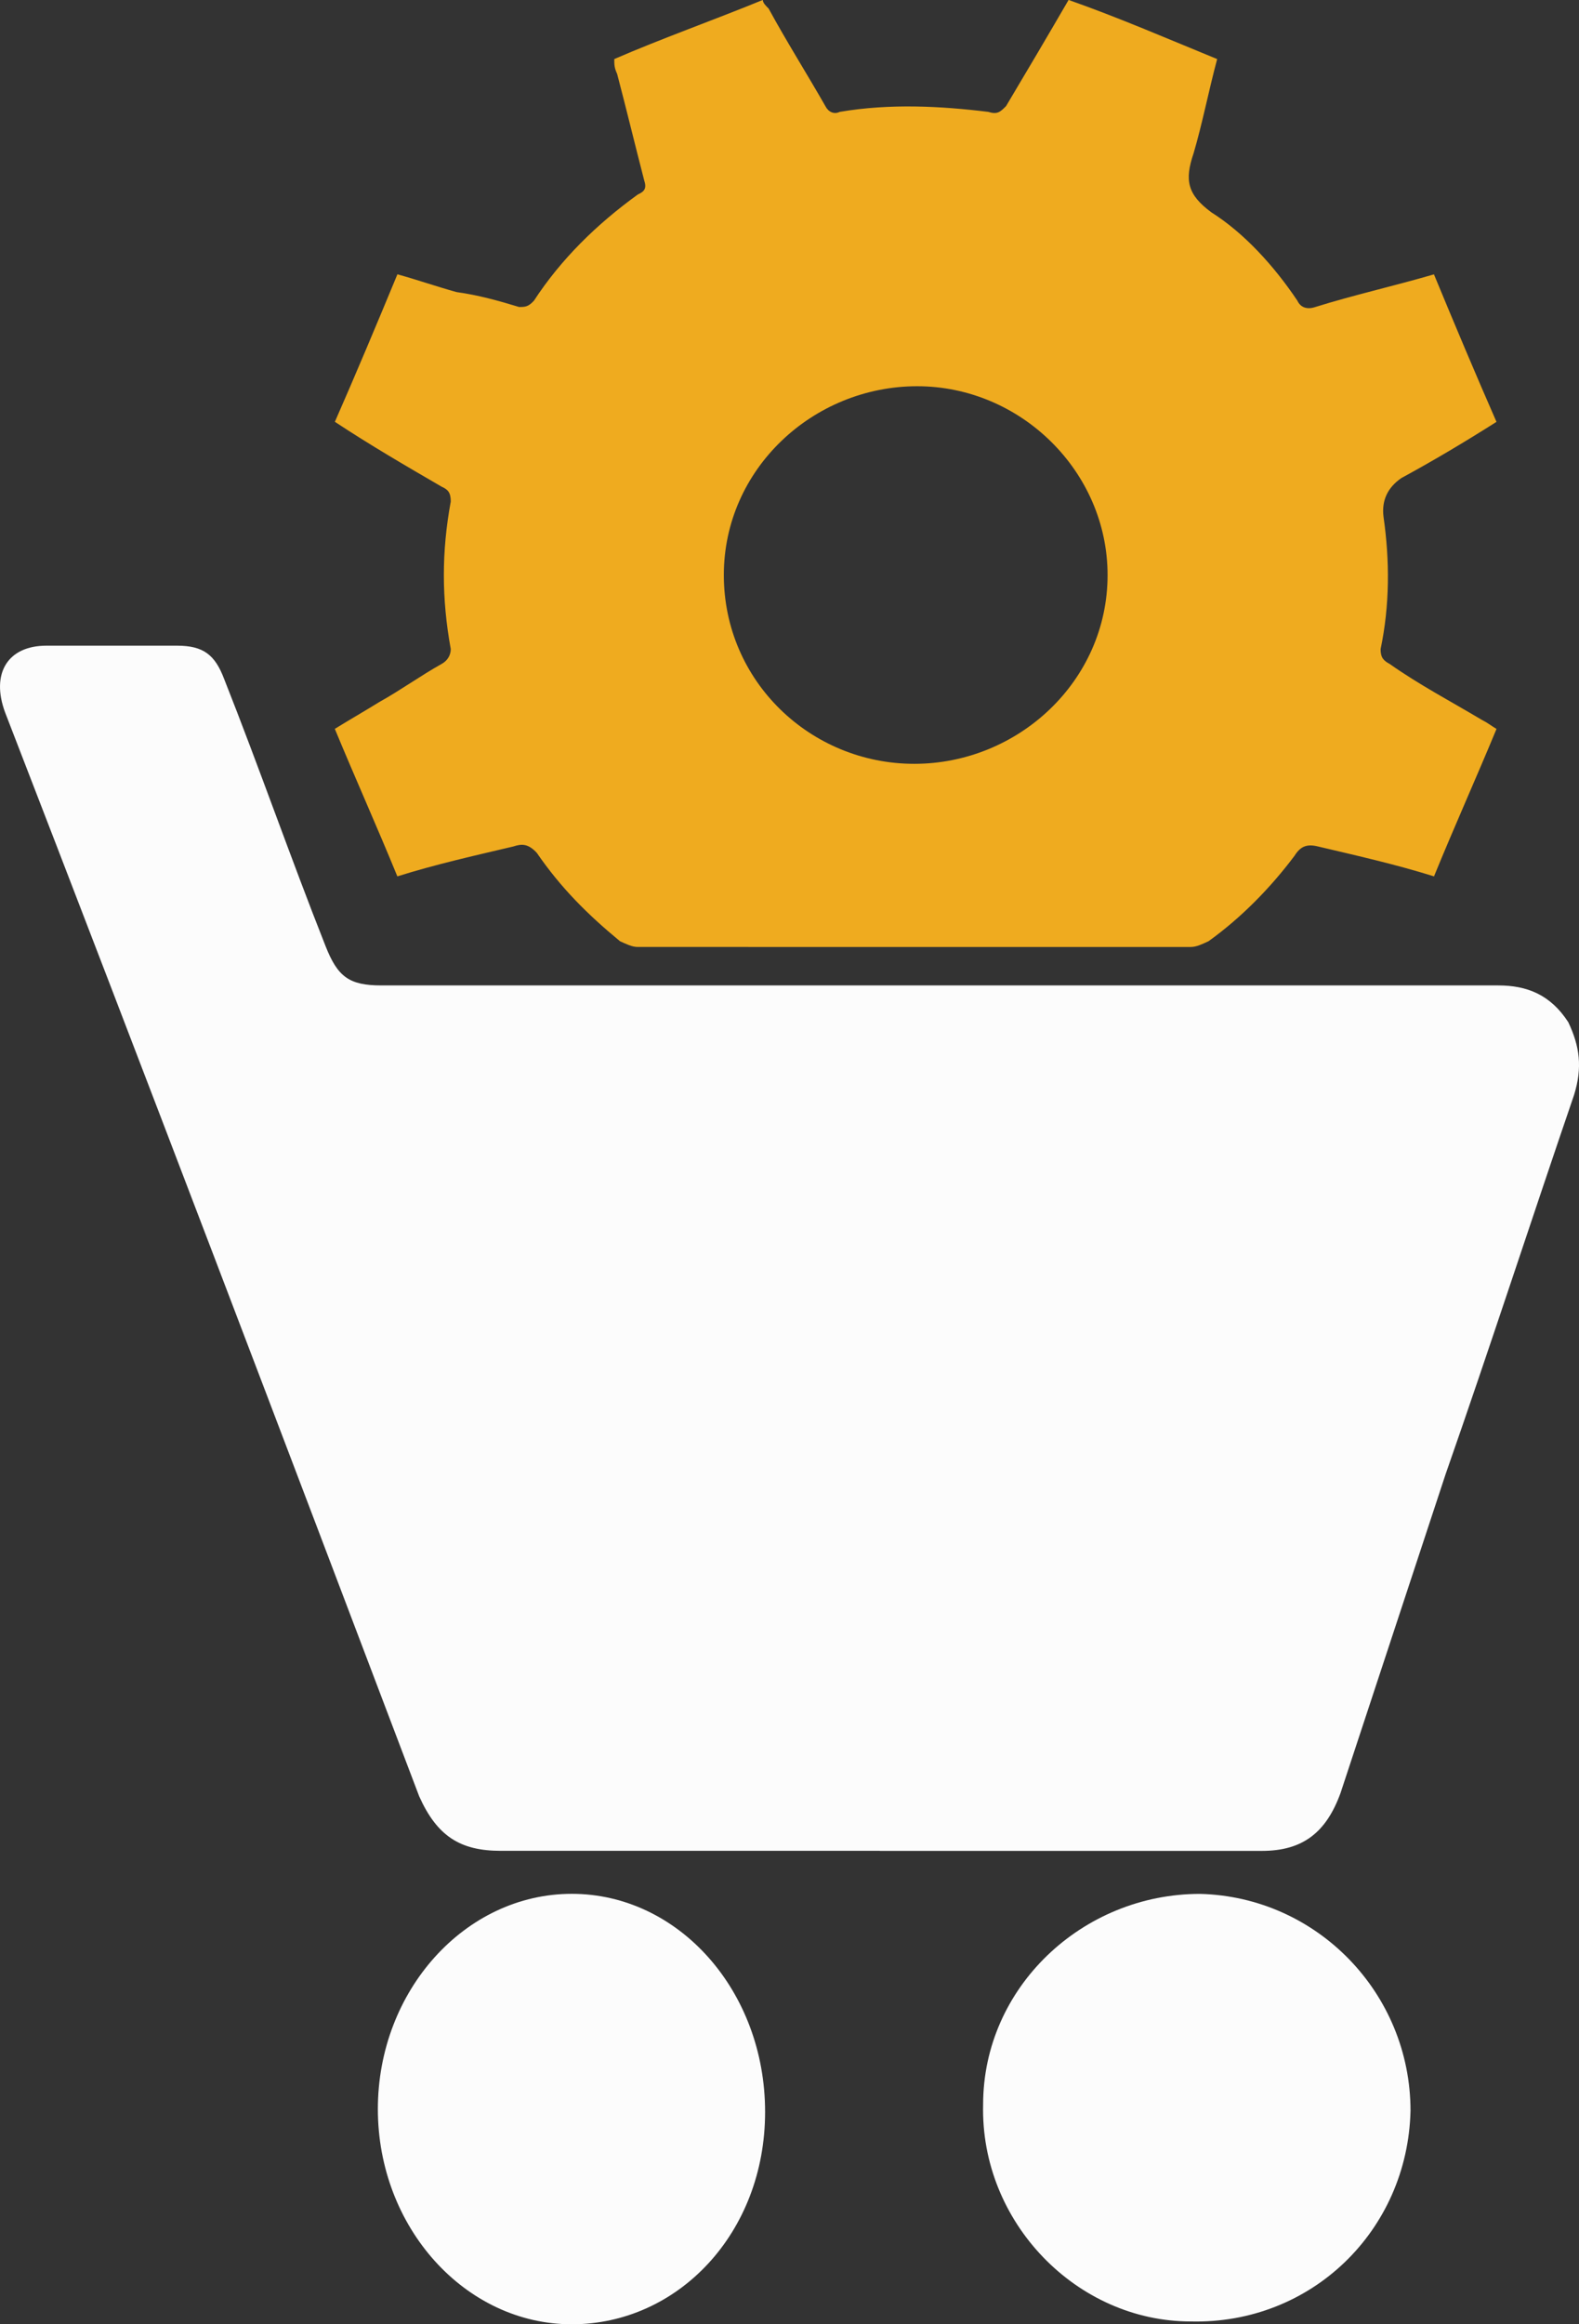
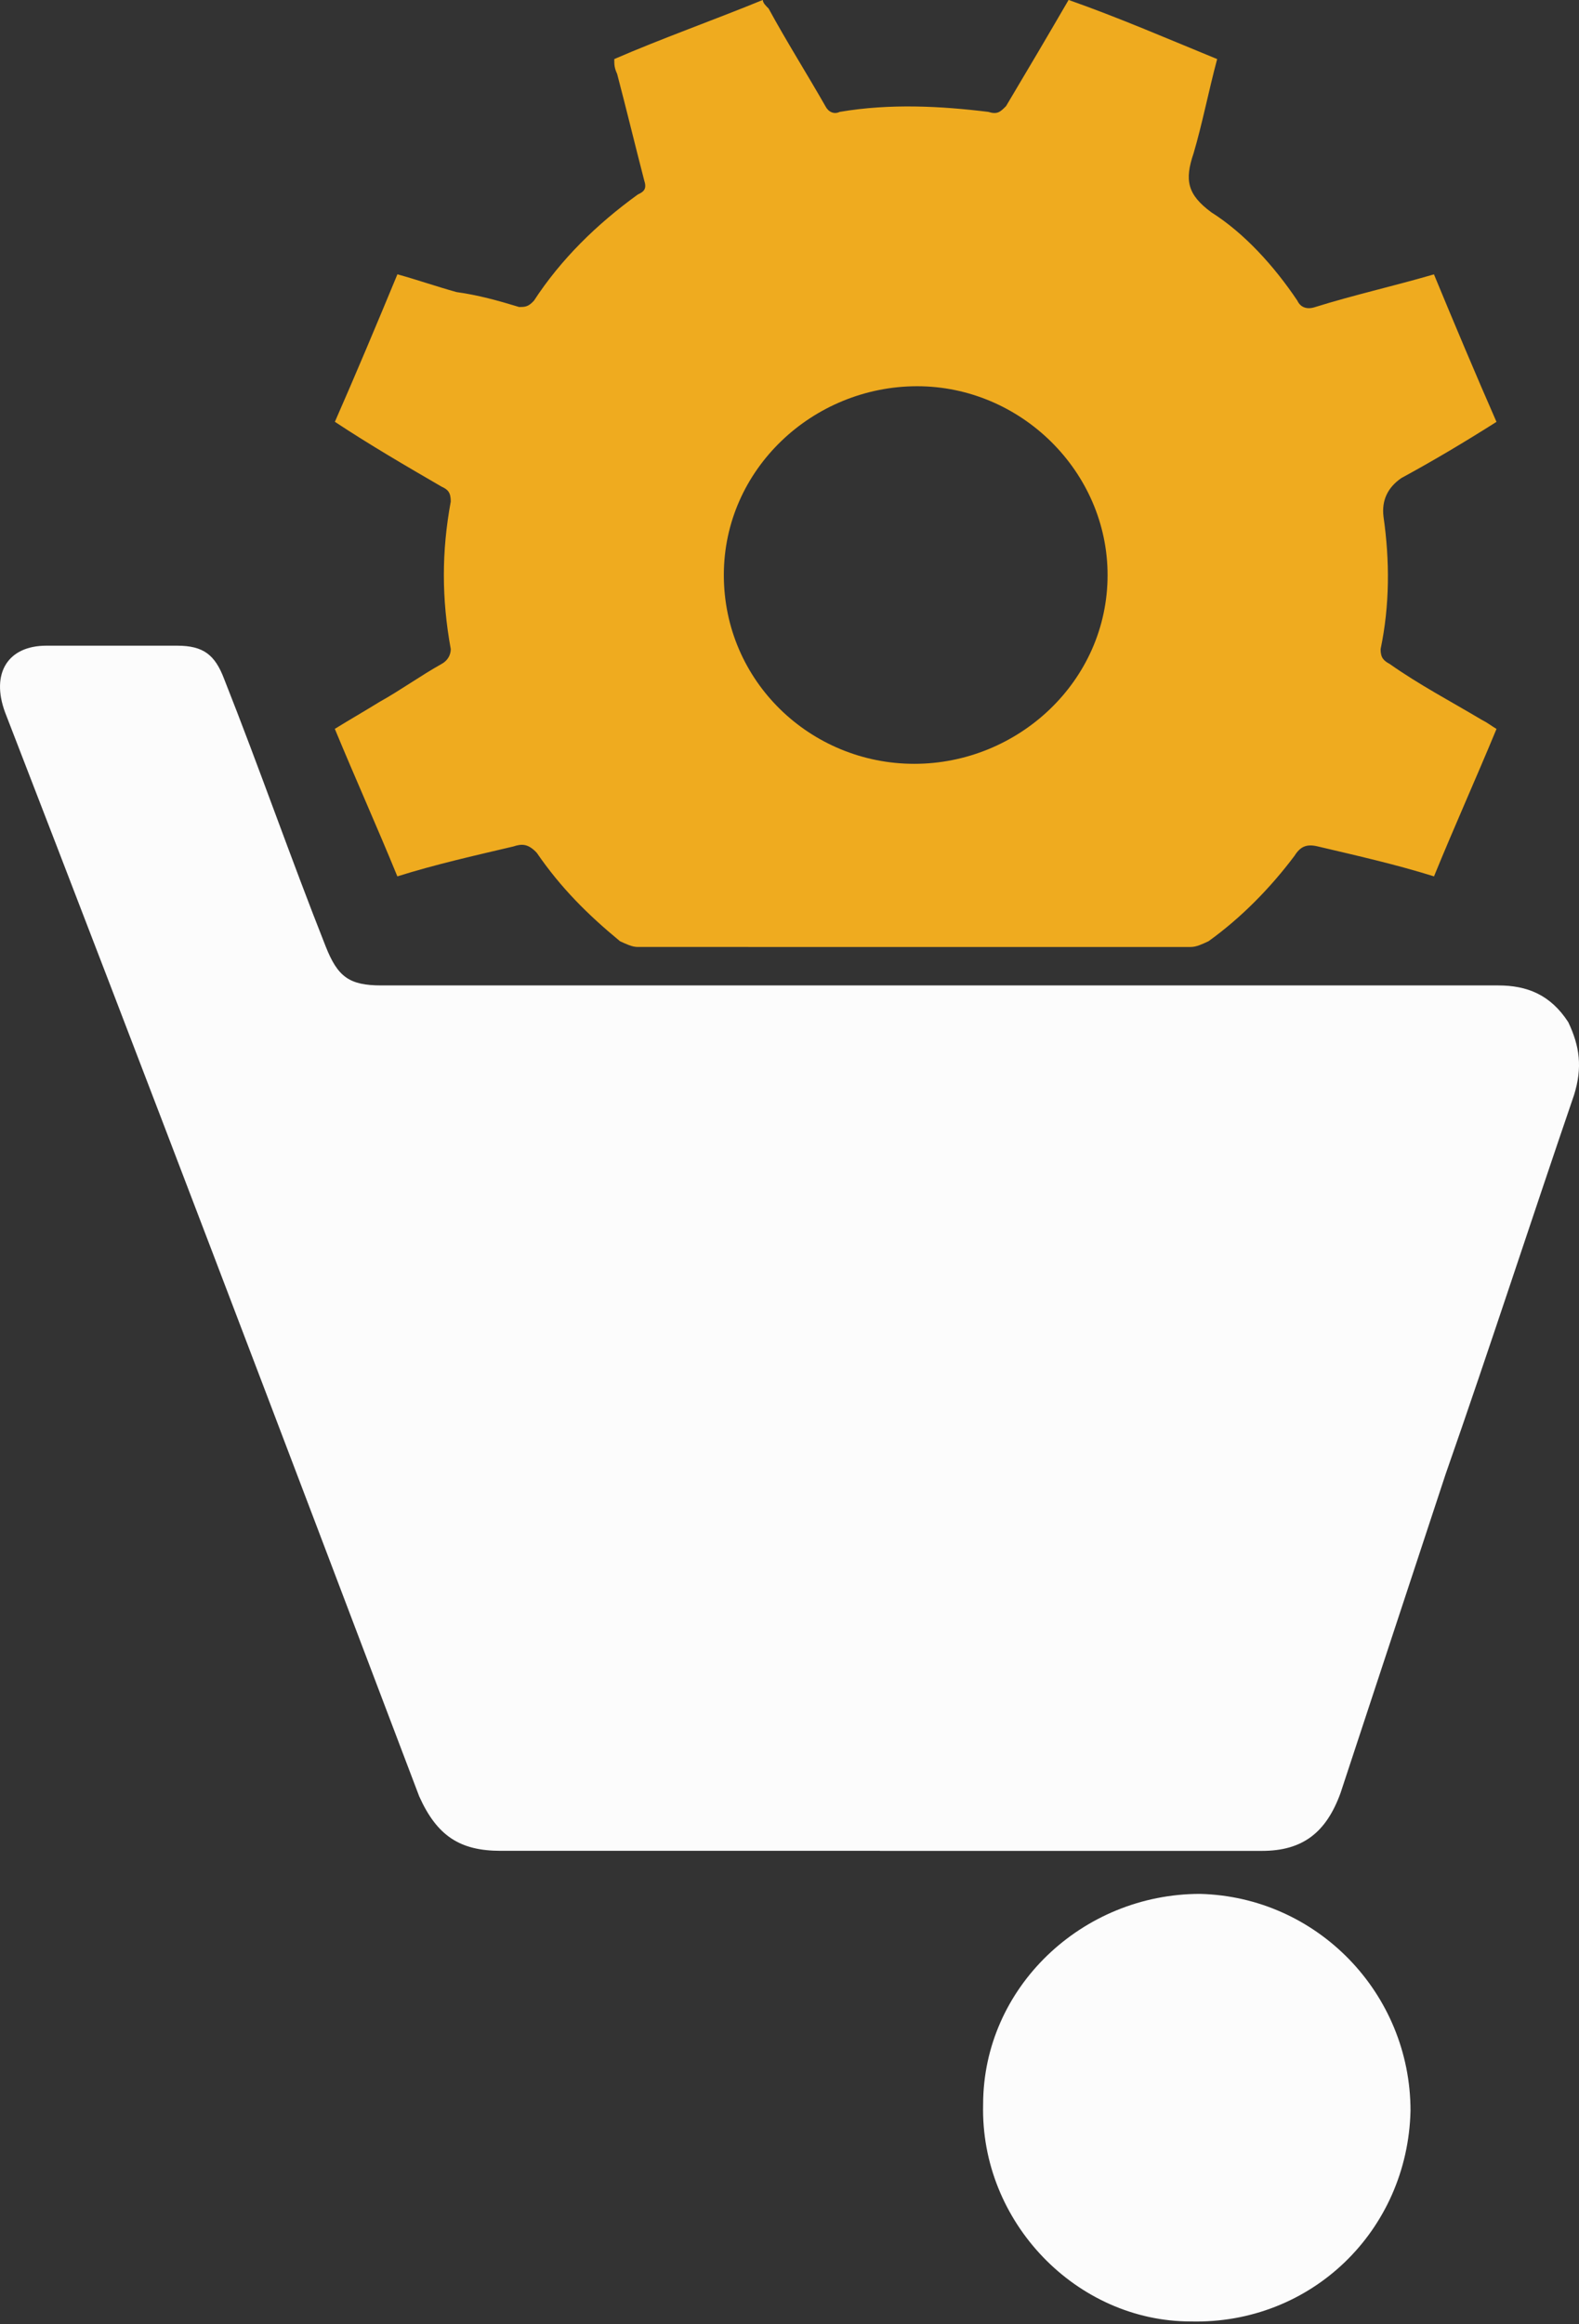
<svg xmlns="http://www.w3.org/2000/svg" id="Layer_2" data-name="Layer 2" viewBox="0 0 257.54 378.94">
  <rect x="0" y="0" width="257.54" height="378.94" fill="#333333" stroke="none" />
  <defs>
    <style>      .cls-1 {        fill: #efab1f;      }      .cls-1, .cls-2 {        fill-rule: evenodd;      }      .cls-2 {        fill: #fcfcfc;      }    </style>
  </defs>
  <g id="Layer_1-2" data-name="Layer 1">
    <path class="cls-2" d="M143.51,301.75h-61.85c-6.64,0-10.39-2.43-13.29-8.89C46.01,233.92,23.65,175.06,.82,116.12c-2.34-6.36,.47-10.85,6.74-10.85H28.89c4.3,0,6.18,1.5,7.67,5.43,5.71,14.41,10.85,29.19,16.56,43.6,1.96,4.96,3.84,6.36,9.08,6.36H244.37c4.68,0,8.51,1.5,11.42,5.99,1.87,3.93,2.34,7.39,.94,11.88-7.11,20.77-13.85,41.54-20.96,61.85-5.71,17.31-11.42,34.62-17.12,51.93-2.34,6.46-6.18,9.45-12.82,9.45h-62.32Z" />
    <path class="cls-1" d="M180.65,93.75c0-16.84-14.13-30.78-31.06-30.78s-31.53,13.47-31.53,30.78,14.13,30.78,31.06,30.78,31.53-13.47,31.53-30.78Zm63.44,25.08c-3.37,8.14-6.83,15.81-10.2,24.05-6.27-1.96-12.54-3.37-18.9-4.87-1.87-.47-2.9,0-3.84,1.5-3.93,5.24-8.7,10.11-14.03,13.94-1.03,.47-1.96,.94-2.9,.94H104.02c-.94,0-1.87-.47-2.9-.94-5.33-4.4-9.64-8.7-13.57-14.41-1.4-1.5-2.43-1.5-3.84-1.03-6.36,1.5-12.63,2.9-18.9,4.87-3.37-8.23-6.83-15.91-10.2-24.05,2.43-1.5,4.87-2.9,7.3-4.4,3.37-1.87,6.74-4.3,10.11-6.18,1.03-.56,1.5-1.5,1.5-2.43-1.5-8.23-1.5-15.91,0-24.05,0-1.5-.47-1.96-1.5-2.43-5.8-3.37-11.6-6.74-17.4-10.57,3.37-7.67,6.83-15.91,10.2-24.05,3.37,.94,6.27,1.96,9.64,2.9,3.46,.47,6.83,1.4,10.2,2.43,.94,0,1.5,0,2.43-1.03,4.4-6.74,10.2-12.44,16.94-17.31,1.03-.47,1.5-.94,1.03-2.34-1.5-5.8-2.9-11.6-4.4-17.31-.47-1.03-.47-1.5-.47-2.43,7.77-3.37,16-6.27,24.23-9.64,0,.47,.47,.94,.94,1.4,2.9,5.33,6.27,10.67,9.26,15.91,.47,.94,1.4,1.4,2.34,.94,8.23-1.4,16.56-.94,24.23,0,1.5,.47,1.96,0,2.9-.94,3.46-5.8,6.83-11.51,10.2-17.31,8.23,2.9,16,6.27,24.23,9.64-1.4,5.24-2.43,10.57-3.84,15.35-1.5,4.4-1.03,6.74,2.9,9.64,5.33,3.37,10.2,8.7,14.03,14.41,.47,1.03,1.5,1.5,2.9,1.03,6.27-1.96,12.63-3.37,19.37-5.33,3.37,8.14,6.83,16.37,10.2,24.05-5.33,3.37-10.2,6.27-15.53,9.17q-3.37,2.34-2.9,6.27c1.03,7.2,1.03,14.41-.47,21.61,0,1.4,.47,1.87,1.5,2.43,4.77,3.37,10.11,6.18,14.97,9.08,.94,.47,1.5,.94,2.43,1.5Z" />
-     <path class="cls-2" d="M93.26,378.94c-17.4,0-31.63-15.81-31.63-35.09s14.22-35.09,31.63-35.09,31.53,15.81,31.53,35.56-14.22,34.62-31.53,34.62Z" />
    <path class="cls-2" d="M230.06,344.14c-.47,19.56-16.19,34.81-35.84,34.34-18.62,0-34.34-16.19-33.87-35.37,0-19.09,16.19-34.34,35.37-34.34,19.09,.47,34.34,16.19,34.34,35.37Z" />
  </g>
</svg>